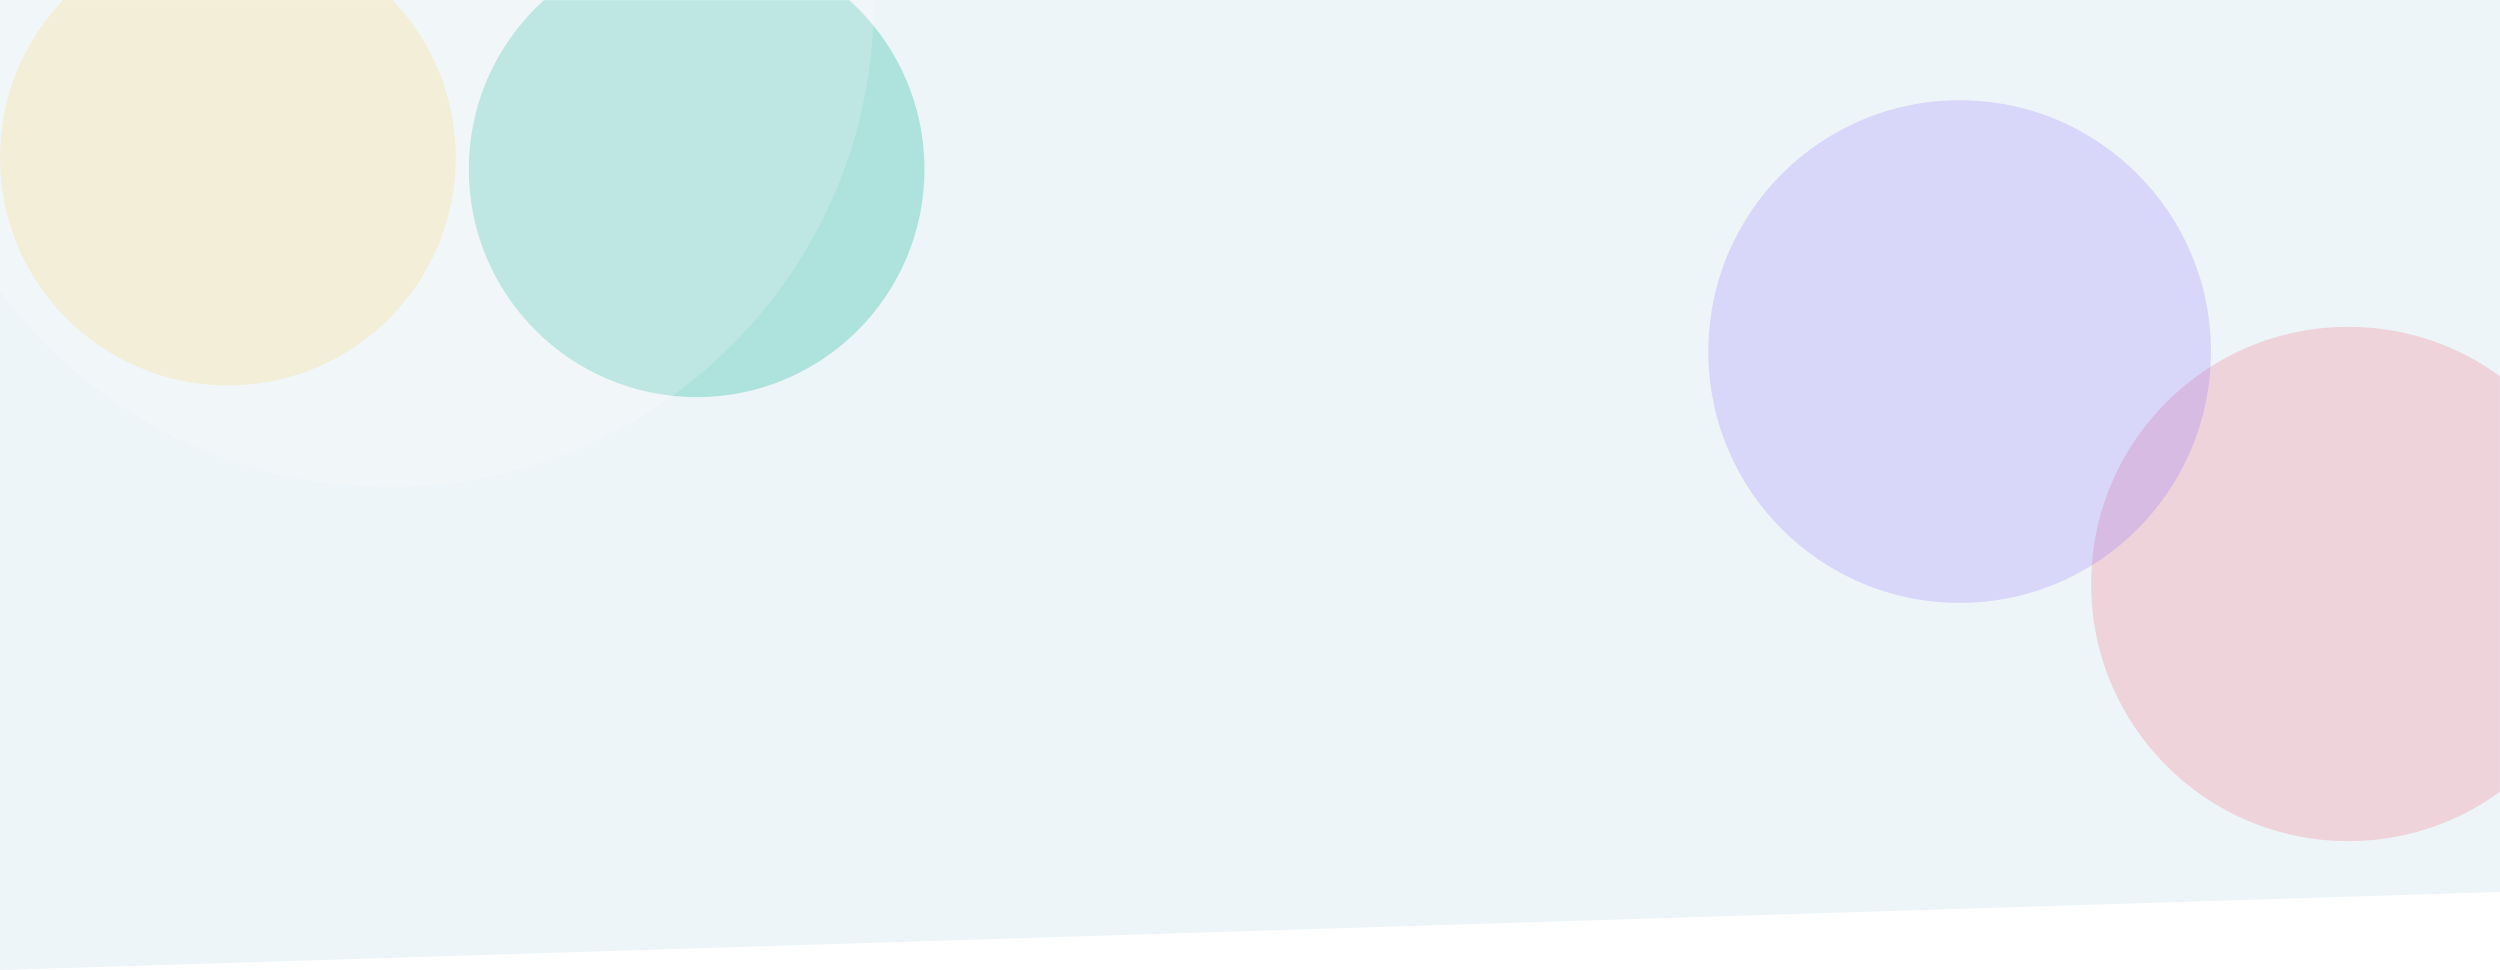
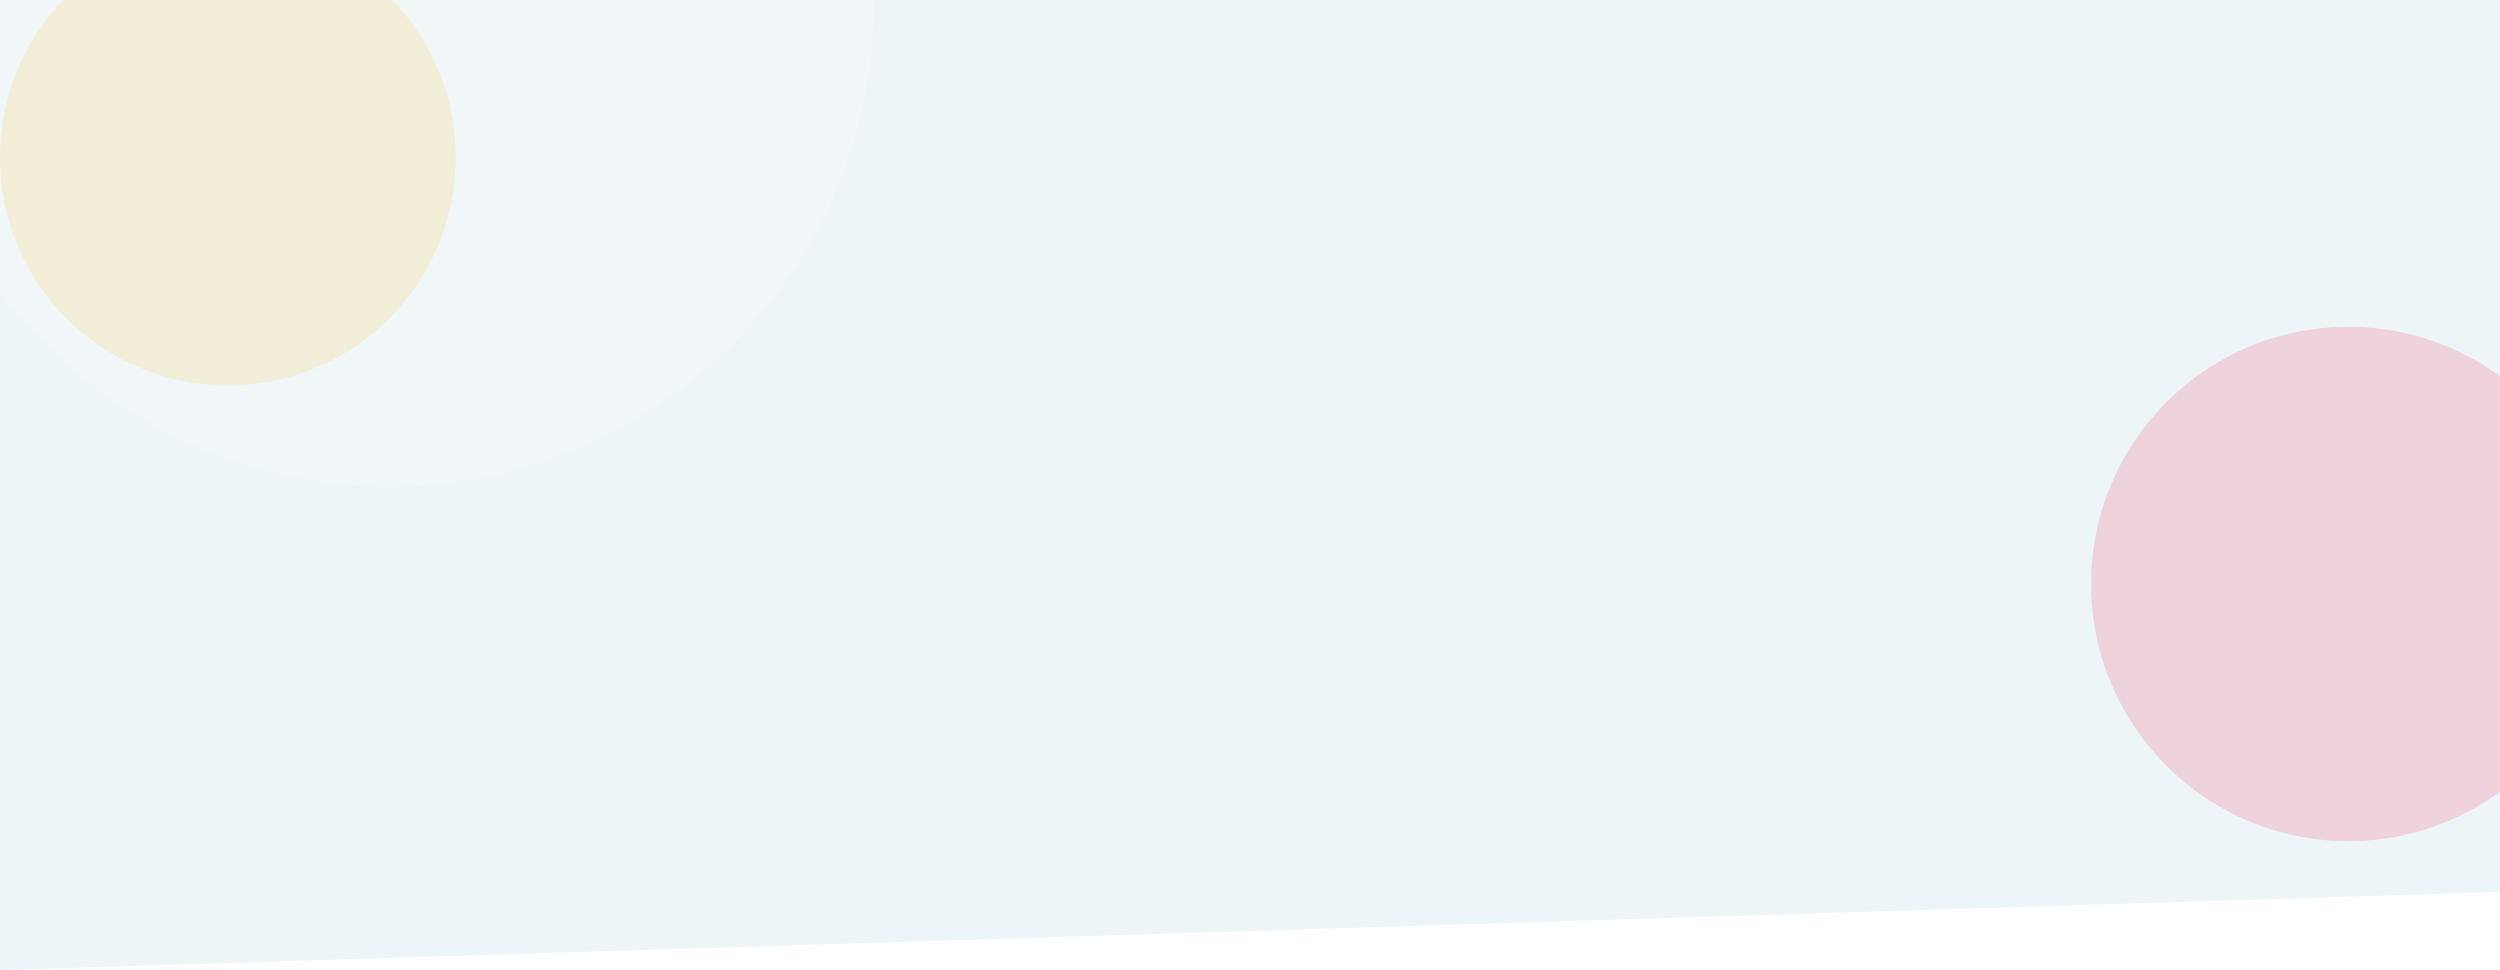
<svg xmlns="http://www.w3.org/2000/svg" width="1920" height="745" viewBox="0 0 1920 745" fill="none">
  <path fill-rule="evenodd" clip-rule="evenodd" d="M0 0H1920V685L0 745V0Z" fill="#EDF5F8" />
  <mask id="mask0_226_2" style="mask-type:alpha" maskUnits="userSpaceOnUse" x="0" y="0" width="1920" height="745">
    <path fill-rule="evenodd" clip-rule="evenodd" d="M0 0H1920V685L0 745V0Z" fill="#EDF5F8" />
  </mask>
  <g mask="url(#mask0_226_2)">
    <g opacity="0.3" filter="url(#filter0_f_226_2)">
-       <path fill-rule="evenodd" clip-rule="evenodd" d="M535 -45C631.65 -45 710 33.35 710 130C710 226.65 631.65 305 535 305C438.35 305 360 226.65 360 130C360 33.35 438.35 -45 535 -45Z" fill="#1AB69D" />
-     </g>
+       </g>
    <g opacity="0.2" filter="url(#filter1_f_226_2)">
-       <path fill-rule="evenodd" clip-rule="evenodd" d="M175 -54C271.65 -54 350 24.35 350 121C350 217.65 271.65 296 175 296C78.35 296 0 217.65 0 121C0 24.35 78.35 -54 175 -54Z" fill="#F8B81F" />
+       <path fill-rule="evenodd" clip-rule="evenodd" d="M175 -54C271.65 -54 350 24.35 350 121C350 217.65 271.65 296 175 296C78.35 296 0 217.65 0 121C0 24.35 78.35 -54 175 -54" fill="#F8B81F" />
    </g>
    <g opacity="0.2" filter="url(#filter2_f_226_2)">
      <path fill-rule="evenodd" clip-rule="evenodd" d="M1803.5 251C1912.58 251 2001 339.424 2001 448.5C2001 557.576 1912.58 646 1803.5 646C1694.42 646 1606 557.576 1606 448.5C1606 339.424 1694.42 251 1803.5 251Z" fill="#EE4A62" />
    </g>
    <g opacity="0.2" filter="url(#filter3_f_226_2)">
-       <path fill-rule="evenodd" clip-rule="evenodd" d="M1505 77C1611.59 77 1698 163.409 1698 270C1698 376.591 1611.59 463 1505 463C1398.41 463 1312 376.591 1312 270C1312 163.409 1398.41 77 1505 77Z" fill="#8358FF" />
-     </g>
+       </g>
    <path opacity="0.2" fill-rule="evenodd" clip-rule="evenodd" d="M299 -370C504.45 -370 671 -203.45 671 2C671 207.45 504.45 374 299 374C93.55 374 -73 207.45 -73 2C-73 -203.45 93.55 -370 299 -370Z" fill="white" />
  </g>
  <defs>
    <filter id="filter0_f_226_2" x="130" y="-275" width="810" height="810" filterUnits="userSpaceOnUse" color-interpolation-filters="sRGB">
      <feFlood flood-opacity="0" result="BackgroundImageFix" />
      <feBlend mode="normal" in="SourceGraphic" in2="BackgroundImageFix" result="shape" />
      <feGaussianBlur stdDeviation="115" result="effect1_foregroundBlur_226_2" />
    </filter>
    <filter id="filter1_f_226_2" x="-240" y="-294" width="830" height="830" filterUnits="userSpaceOnUse" color-interpolation-filters="sRGB">
      <feFlood flood-opacity="0" result="BackgroundImageFix" />
      <feBlend mode="normal" in="SourceGraphic" in2="BackgroundImageFix" result="shape" />
      <feGaussianBlur stdDeviation="120" result="effect1_foregroundBlur_226_2" />
    </filter>
    <filter id="filter2_f_226_2" x="1326" y="-29" width="955" height="955" filterUnits="userSpaceOnUse" color-interpolation-filters="sRGB">
      <feFlood flood-opacity="0" result="BackgroundImageFix" />
      <feBlend mode="normal" in="SourceGraphic" in2="BackgroundImageFix" result="shape" />
      <feGaussianBlur stdDeviation="140" result="effect1_foregroundBlur_226_2" />
    </filter>
    <filter id="filter3_f_226_2" x="1032" y="-203" width="946" height="946" filterUnits="userSpaceOnUse" color-interpolation-filters="sRGB">
      <feFlood flood-opacity="0" result="BackgroundImageFix" />
      <feBlend mode="normal" in="SourceGraphic" in2="BackgroundImageFix" result="shape" />
      <feGaussianBlur stdDeviation="140" result="effect1_foregroundBlur_226_2" />
    </filter>
  </defs>
</svg>